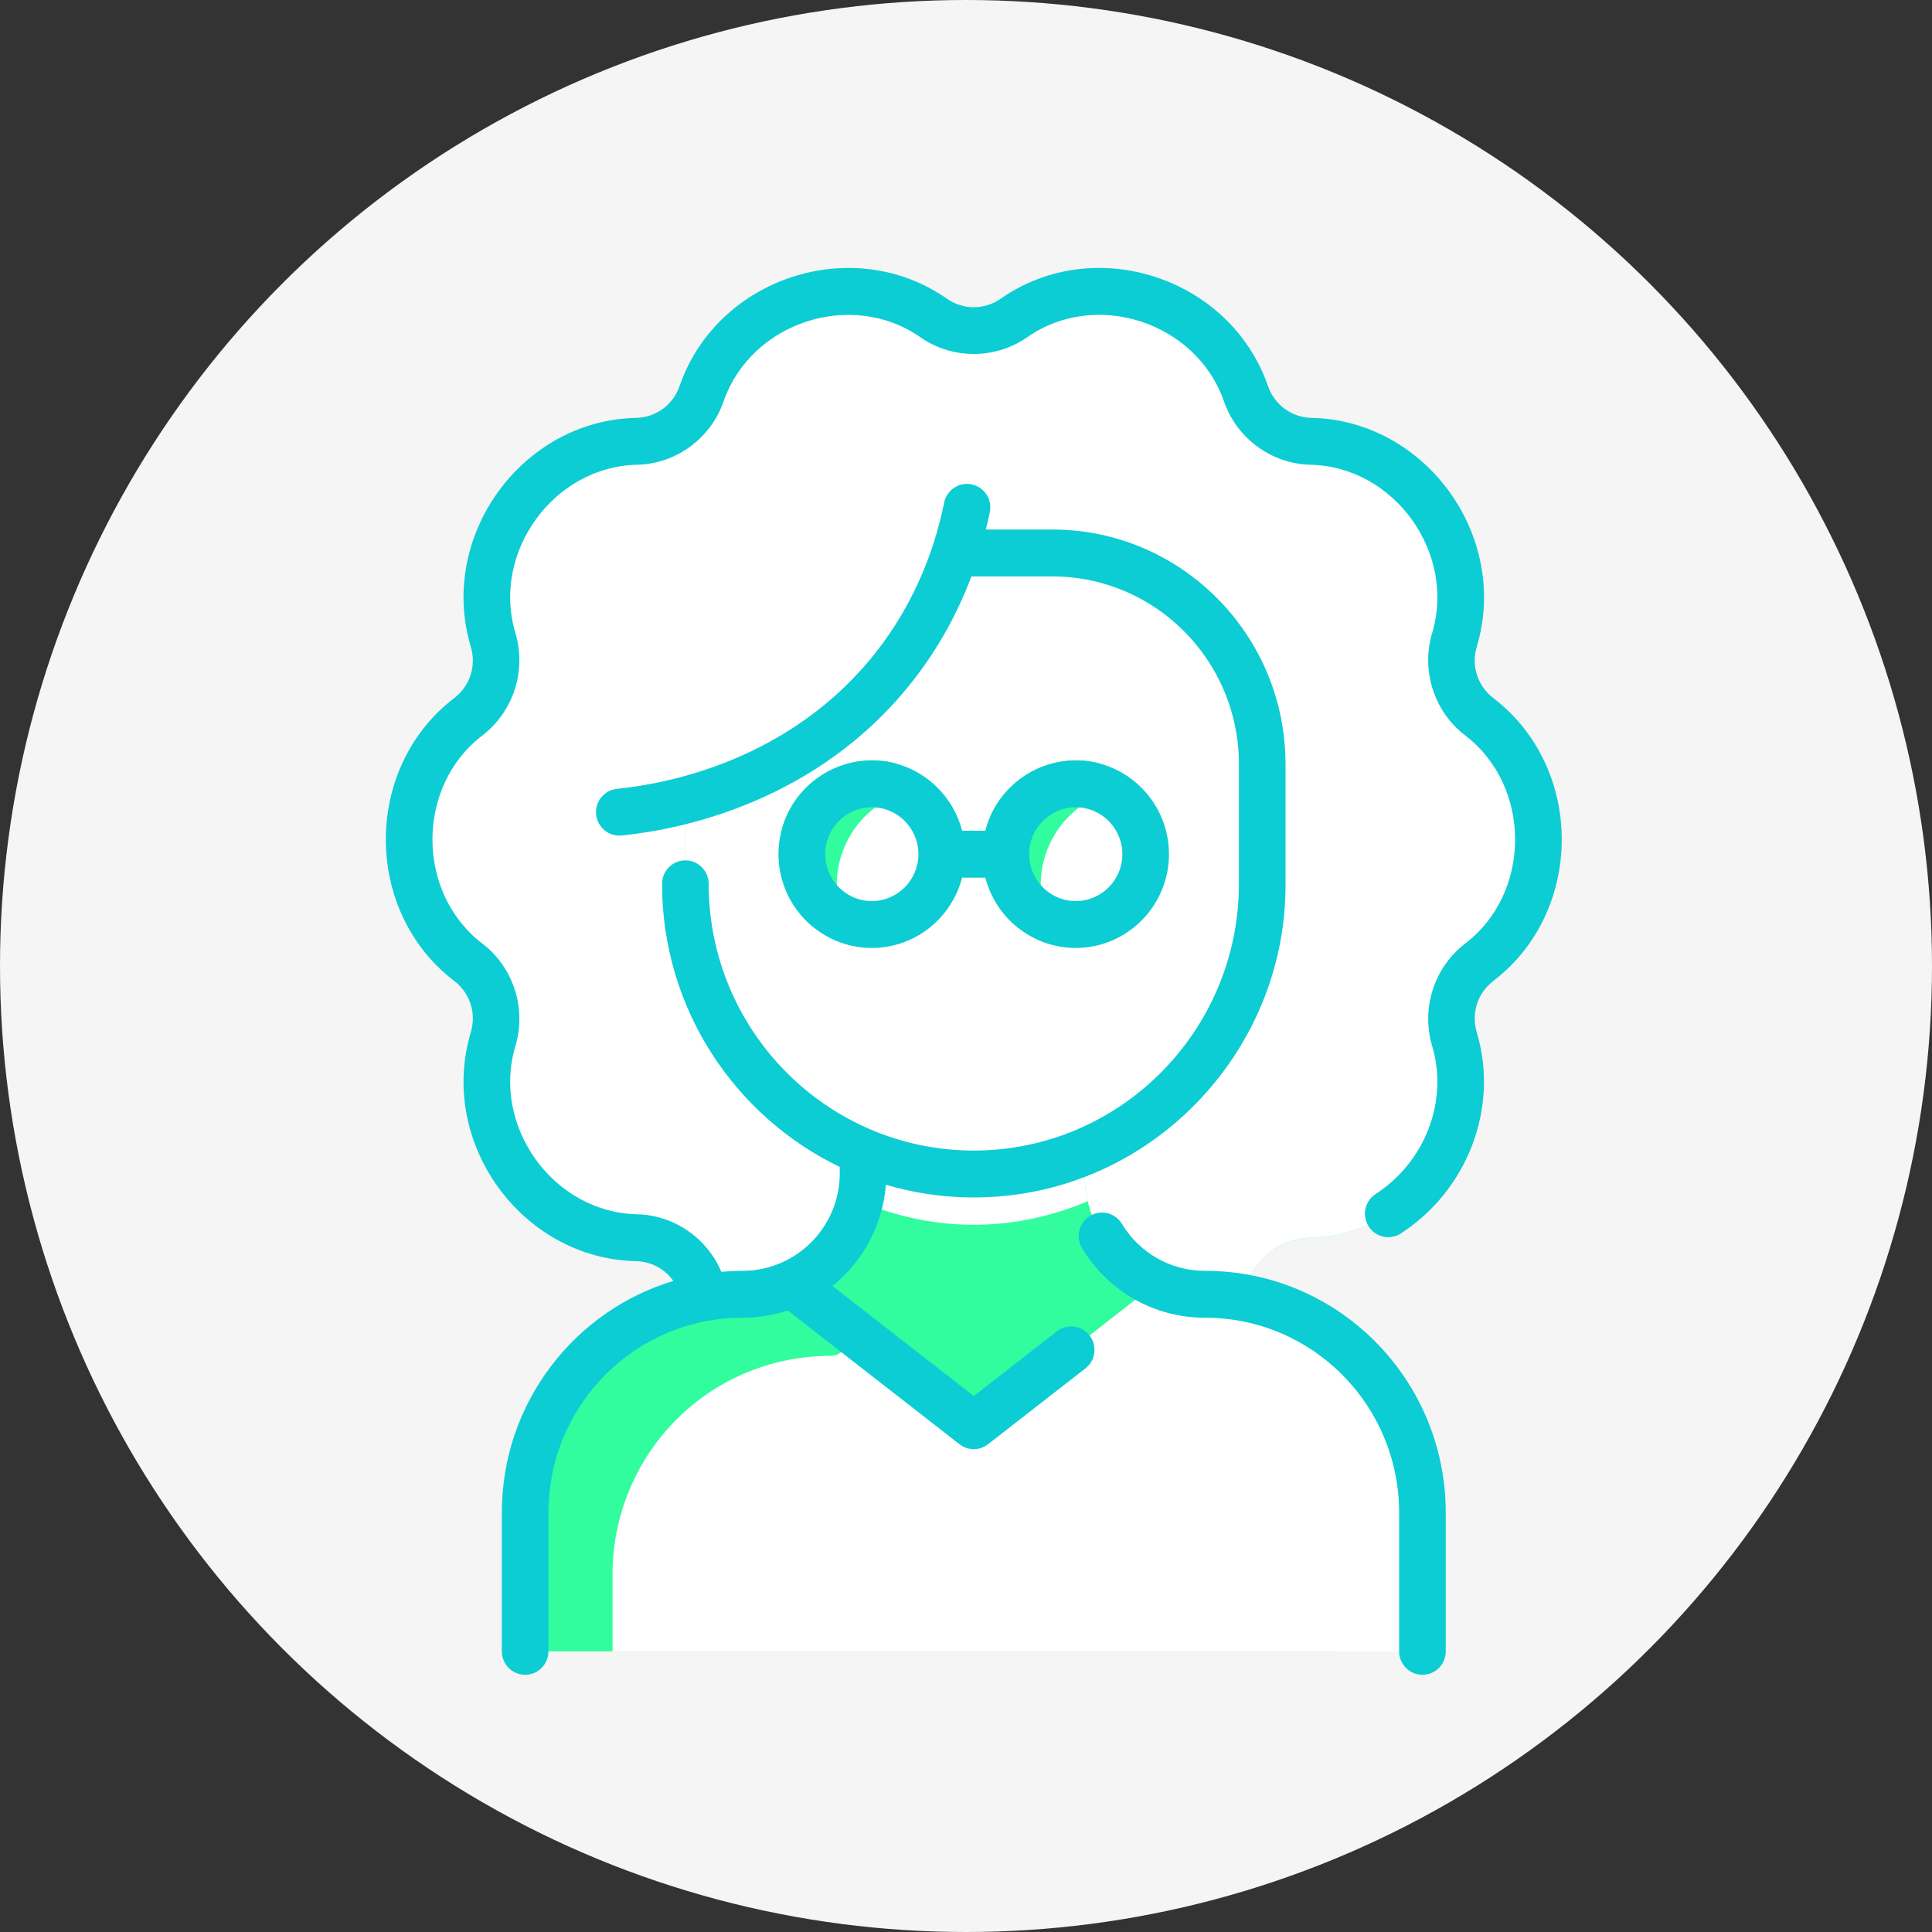
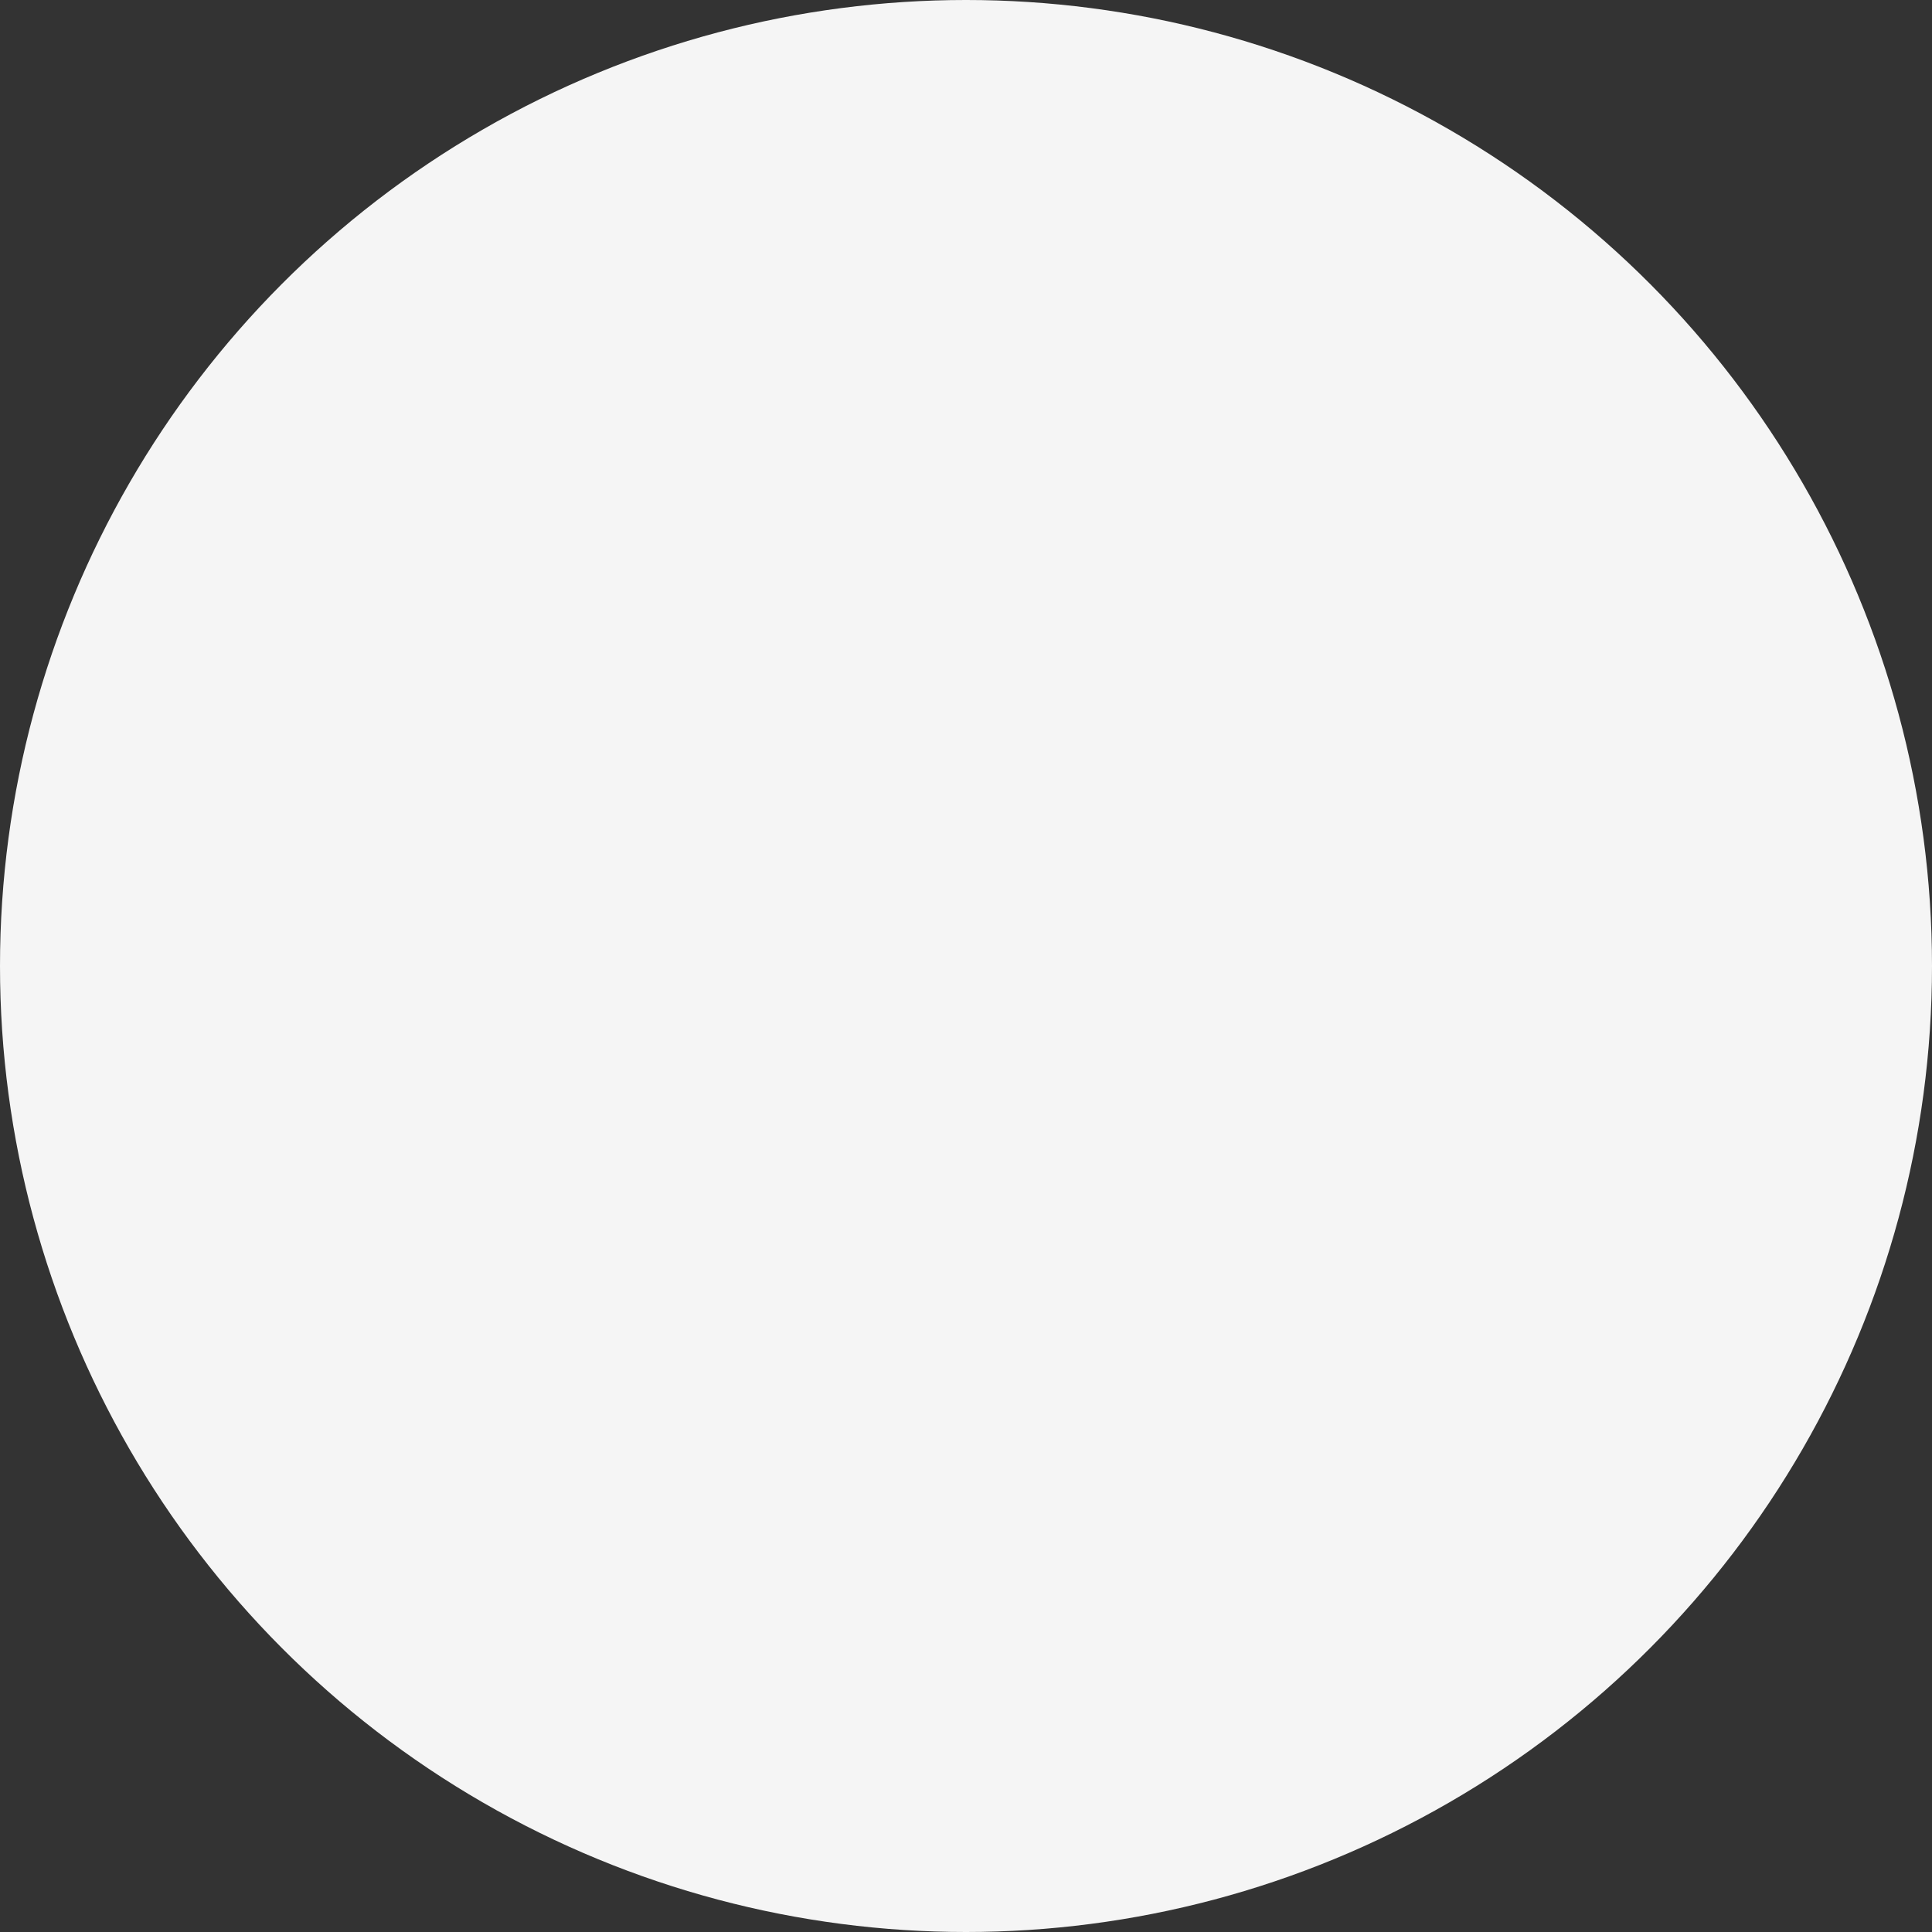
<svg xmlns="http://www.w3.org/2000/svg" width="109" height="109" viewBox="0 0 109 109" fill="none">
  <rect x="0" y="0" width="109" height="109" fill="#333333" stroke="none" />
  <circle cx="54.5" cy="54.5" r="54.5" fill="#F5F5F5" />
  <g clip-path="url(#clip0)">
    <path d="M83.46 54.287C82.113 55.316 81.586 57.059 82.058 58.628C83.669 64 79.545 69.711 73.968 69.83C72.305 69.865 70.845 70.932 70.298 72.512C70.217 72.746 70.127 72.969 70.028 73.19C69.862 73.162 69.696 73.137 69.528 73.118C69.696 73.139 69.864 73.164 70.028 73.192V73.19C75.896 74.189 80.252 79.292 80.252 85.352V91.844C80.252 92.574 79.663 93.166 78.937 93.166H30.942C30.215 93.166 29.627 92.574 29.627 91.844V85.352C29.627 79.292 33.983 74.189 39.85 73.19V73.192C40.015 73.164 40.182 73.139 40.35 73.118C40.182 73.137 40.016 73.162 39.85 73.19C39.752 72.969 39.661 72.746 39.581 72.512C39.033 70.932 37.574 69.865 35.91 69.83C30.334 69.711 26.209 64 27.82 58.628C28.3 57.026 27.743 55.299 26.418 54.287C21.977 50.894 21.977 43.834 26.418 40.441C27.743 39.429 28.3 37.703 27.82 36.1C26.209 30.728 30.334 25.017 35.91 24.898C37.574 24.863 39.033 23.797 39.581 22.216C41.417 16.918 48.09 14.737 52.671 17.937C54.038 18.892 55.84 18.892 57.207 17.937C61.788 14.736 68.462 16.918 70.298 22.216C70.845 23.797 72.305 24.863 73.968 24.898C79.545 25.017 83.669 30.728 82.058 36.1C81.578 37.703 82.135 39.429 83.46 40.441C87.901 43.834 87.901 50.894 83.46 54.287Z" fill="#32FD9E" />
    <path d="M38.667 49.866C38.667 56.69 42.817 62.538 48.718 64.996L48.693 65.057V66.186C48.693 69.973 45.637 73.022 41.883 73.022C41.191 73.022 40.511 73.079 39.85 73.192C39.752 72.97 39.661 72.746 39.581 72.512C39.033 70.932 37.574 69.865 35.91 69.83C30.334 69.711 26.209 64 27.82 58.628C28.3 57.026 27.743 55.299 26.418 54.287C21.977 50.894 21.977 43.834 26.418 40.441C27.743 39.429 28.3 37.703 27.82 36.1C26.209 30.728 30.334 25.017 35.91 24.898C37.574 24.863 39.033 23.797 39.581 22.216C41.417 16.918 48.09 14.737 52.671 17.937C54.038 18.892 55.84 18.892 57.207 17.937C61.788 14.736 68.462 16.918 70.298 22.216C70.845 23.797 72.305 24.863 73.968 24.898C79.545 25.017 83.669 30.728 82.058 36.1C81.578 37.703 82.135 39.429 83.46 40.441C87.901 43.834 87.901 50.894 83.46 54.287C82.115 55.314 81.585 57.056 82.058 58.628C83.669 64 79.545 69.711 73.968 69.83C72.305 69.865 70.845 70.932 70.298 72.512C70.217 72.746 70.127 72.97 70.028 73.192C69.367 73.079 68.687 73.022 67.995 73.022C64.243 73.022 61.185 69.973 61.185 66.186V65.057L61.16 64.996C67.061 62.538 71.211 56.69 71.211 49.866V43.105C71.211 36.529 65.912 31.198 59.375 31.198H54.803C54.255 31.198 53.767 31.539 53.573 32.054C51.328 38.012 46.58 42.735 39.605 44.871C39.049 45.041 38.667 45.553 38.667 46.138V49.866H38.667Z" fill="white" />
    <path d="M71.212 43.103V49.866C71.212 58.91 63.922 66.236 54.939 66.236C45.957 66.236 38.667 58.91 38.667 49.866V46.138C38.667 45.554 39.049 45.042 39.605 44.871C46.58 42.735 51.328 38.012 53.573 32.054C53.767 31.539 54.255 31.198 54.803 31.198H59.377C65.913 31.198 71.212 36.528 71.212 43.103Z" fill="white" />
    <path d="M80.252 85.352V91.844C80.252 92.574 79.663 93.166 78.937 93.166H30.942C30.215 93.166 29.627 92.574 29.627 91.844V85.352C29.627 78.542 35.114 73.022 41.883 73.022C42.891 73.022 43.848 72.802 44.707 72.408L44.748 72.498C45.784 73.304 53.245 79.116 54.134 79.808C54.609 80.176 55.27 80.176 55.745 79.808C56.631 79.117 64.096 73.303 65.13 72.498L65.171 72.408C66.031 72.802 66.987 73.022 67.995 73.022C74.796 73.022 80.252 78.574 80.252 85.352Z" fill="white" />
    <path d="M61.371 67.772C57.321 69.477 52.871 69.609 48.508 67.772C48.73 66.842 48.693 66.239 48.693 65.057L48.718 64.996C52.676 66.648 57.194 66.652 61.16 64.996L61.185 65.057C61.185 66.24 61.148 66.842 61.371 67.772Z" fill="white" />
-     <path d="M47.459 74.609C48.239 75.216 47.827 76.49 46.841 76.494C39.883 76.52 34.558 82.141 34.558 88.824V93.166H30.942C30.215 93.166 29.627 92.574 29.627 91.844V85.352C29.627 78.546 35.112 73.022 41.883 73.022C42.891 73.022 43.848 72.802 44.707 72.408L44.748 72.498L47.459 74.609Z" fill="#32FD9E" />
-     <path d="M62.419 74.609C61.639 75.216 62.051 76.49 63.038 76.494C69.996 76.52 75.321 82.141 75.321 88.824V93.166H78.937C79.663 93.166 80.252 92.574 80.252 91.844V85.352C80.252 78.546 74.767 73.022 67.995 73.022C66.987 73.022 66.031 72.802 65.171 72.408L65.13 72.498L62.419 74.609Z" fill="white" />
    <path d="M62.43 16.454C65.731 16.616 66.814 20.933 64.033 22.729C63.949 22.783 63.865 22.839 63.782 22.897C62.414 23.853 60.613 23.853 59.246 22.897C54.665 19.698 47.991 21.879 46.155 27.177C45.608 28.758 44.148 29.824 42.485 29.859C36.908 29.978 32.784 35.689 34.395 41.061C34.875 42.663 34.318 44.39 32.993 45.402C28.552 48.795 28.552 55.855 32.993 59.248C34.318 60.26 34.875 61.986 34.395 63.589C33.402 66.902 29.037 66.932 27.968 63.908C27.384 62.258 27.282 60.424 27.82 58.628C28.3 57.026 27.743 55.3 26.418 54.288C21.977 50.895 21.977 43.834 26.418 40.441C27.743 39.429 28.3 37.703 27.82 36.101C26.209 30.728 30.334 25.017 35.91 24.898C37.574 24.863 39.033 23.797 39.581 22.216C41.417 16.918 48.09 14.737 52.671 17.937C54.038 18.893 55.84 18.893 57.207 17.937C58.793 16.829 60.63 16.366 62.43 16.454Z" fill="white" />
    <path d="M51.204 60.508C53.856 62.147 51.788 66.236 48.899 65.07C42.809 62.613 38.667 56.669 38.667 49.866V46.132C38.667 45.55 39.048 45.041 39.602 44.872C39.923 44.774 40.255 44.666 40.593 44.546C41.974 44.059 43.434 45.069 43.434 46.559C43.434 52.64 46.637 57.685 51.204 60.508Z" fill="white" />
-     <path d="M60.692 53.483C63.597 53.483 65.952 51.114 65.952 48.191C65.952 45.269 63.597 42.9 60.692 42.9C57.787 42.9 55.432 45.269 55.432 48.191C55.432 51.114 57.787 53.483 60.692 53.483Z" fill="white" />
    <path d="M49.187 53.483C52.091 53.483 54.446 51.114 54.446 48.191C54.446 45.269 52.091 42.9 49.187 42.9C46.282 42.9 43.927 45.269 43.927 48.191C43.927 51.114 46.282 53.483 49.187 53.483Z" fill="white" />
-     <path d="M50.513 44.917C48.085 45.896 46.709 48.667 47.378 51.208C47.623 52.14 46.544 52.866 45.809 52.245C44.659 51.274 43.926 49.817 43.926 48.191C43.926 44.552 47.313 42.336 50.365 43.024C51.317 43.239 51.418 44.553 50.513 44.917Z" fill="#32FD9E" />
    <path d="M62.018 44.917C59.59 45.896 58.215 48.667 58.883 51.208C59.129 52.14 58.049 52.866 57.315 52.245C56.164 51.274 55.432 49.817 55.432 48.191C55.432 44.552 58.819 42.336 61.871 43.024C62.822 43.239 62.923 44.553 62.018 44.917Z" fill="#32FD9E" />
    <path d="M49.186 53.482C51.633 53.482 53.694 51.793 54.28 49.514H55.599C56.184 51.793 58.246 53.482 60.692 53.482C63.592 53.482 65.951 51.108 65.951 48.191C65.951 45.273 63.592 42.9 60.692 42.9C58.245 42.9 56.184 44.589 55.599 46.868H54.28C53.694 44.589 51.633 42.9 49.186 42.9C46.286 42.9 43.927 45.273 43.927 48.191C43.927 51.108 46.286 53.482 49.186 53.482ZM60.692 45.545C62.142 45.545 63.322 46.732 63.322 48.191C63.322 49.65 62.142 50.837 60.692 50.837C59.242 50.837 58.062 49.65 58.062 48.191C58.062 46.732 59.242 45.545 60.692 45.545ZM49.186 45.545C50.636 45.545 51.816 46.732 51.816 48.191C51.816 49.65 50.636 50.837 49.186 50.837C47.736 50.837 46.556 49.65 46.556 48.191C46.556 46.732 47.736 45.545 49.186 45.545ZM84.255 55.34C83.361 56.024 82.993 57.164 83.317 58.246C84.582 62.465 82.822 67.128 79.036 69.588C78.426 69.984 77.612 69.808 77.218 69.194C76.824 68.581 76.999 67.762 77.61 67.365C80.416 65.542 81.728 62.106 80.799 59.01C80.165 56.892 80.914 54.571 82.665 53.233C86.42 50.365 86.418 44.361 82.665 41.494C80.914 40.157 80.164 37.836 80.799 35.718C82.158 31.187 78.66 26.322 73.94 26.221C71.742 26.174 69.779 24.739 69.056 22.651C67.507 18.18 61.836 16.313 57.958 19.023C56.152 20.285 53.726 20.285 51.92 19.023C48.056 16.323 42.376 18.166 40.822 22.651C40.099 24.739 38.136 26.174 35.938 26.221C31.233 26.321 27.715 31.171 29.079 35.718C29.713 37.836 28.964 40.157 27.213 41.495C23.458 44.363 23.46 50.367 27.213 53.234C28.964 54.571 29.714 56.892 29.079 59.01C27.717 63.551 31.227 68.406 35.938 68.507C38.02 68.551 39.889 69.842 40.696 71.753C41.392 71.693 41.884 71.699 41.884 71.699C44.916 71.699 47.378 69.242 47.378 66.186V65.837C41.454 62.988 37.352 56.899 37.352 49.865C37.352 49.135 37.941 48.542 38.667 48.542C39.393 48.542 39.982 49.135 39.982 49.865C39.982 58.162 46.692 64.912 54.939 64.912C63.187 64.912 69.897 58.162 69.897 49.865V43.104C69.897 37.269 65.177 32.521 59.377 32.521H54.804C54.01 34.638 52.918 36.596 51.536 38.369C46.1 45.345 38.21 46.825 35.071 47.137C34.345 47.209 33.704 46.675 33.633 45.951C33.561 45.224 34.089 44.576 34.812 44.504C37.616 44.225 44.656 42.91 49.467 36.737C51.395 34.262 52.654 31.389 53.267 28.36C53.412 27.645 54.107 27.181 54.818 27.328C55.53 27.474 55.989 28.172 55.844 28.888C55.777 29.221 55.701 29.549 55.621 29.875H59.377C66.628 29.875 72.526 35.81 72.526 43.104V49.966C72.526 59.425 64.791 67.558 54.939 67.558C53.218 67.558 51.554 67.306 49.98 66.841C49.808 69.035 48.768 71.096 46.966 72.552L54.939 78.762L59.629 75.109C60.203 74.662 61.029 74.768 61.473 75.346C61.918 75.923 61.813 76.754 61.239 77.201L55.744 81.481C55.27 81.85 54.608 81.85 54.134 81.481L44.442 73.932C43.016 74.405 41.758 74.345 41.884 74.345C35.837 74.345 30.942 79.268 30.942 85.353V93.167C30.942 93.897 30.353 94.489 29.627 94.489C28.901 94.489 28.312 93.897 28.312 93.167V85.353C28.312 79.104 32.458 73.926 37.989 72.268C37.512 71.591 36.744 71.171 35.882 71.152C29.428 71.015 24.697 64.462 26.561 58.246C26.886 57.165 26.517 56.024 25.623 55.341C20.482 51.413 20.483 43.315 25.623 39.388C26.517 38.705 26.886 37.564 26.561 36.483C24.697 30.265 29.43 23.714 35.882 23.576C37.005 23.552 37.969 22.848 38.339 21.781C40.463 15.648 48.12 13.147 53.421 16.851C54.343 17.495 55.535 17.495 56.458 16.851C61.759 13.146 69.415 15.65 71.539 21.781C71.909 22.847 72.873 23.552 73.996 23.576C80.45 23.714 85.181 30.267 83.317 36.482C82.993 37.564 83.361 38.704 84.256 39.388C89.397 43.315 89.395 51.414 84.255 55.34ZM81.567 85.352V93.166C81.567 93.897 80.978 94.489 80.252 94.489C79.525 94.489 78.937 93.897 78.937 93.166V85.352C78.937 79.268 74.043 74.345 67.994 74.345C65.132 74.345 62.536 72.878 61.048 70.421C60.671 69.797 60.867 68.983 61.487 68.603C62.108 68.223 62.917 68.421 63.294 69.045C64.301 70.707 66.058 71.699 67.994 71.699C75.496 71.699 81.567 77.805 81.567 85.352Z" fill="#0CCDD3" />
  </g>
  <defs>
    <clipPath id="clip0">
-       <rect width="78.9" height="79.372" fill="white" transform="translate(15.489 15.117)" />
-     </clipPath>
+       </clipPath>
  </defs>
</svg>